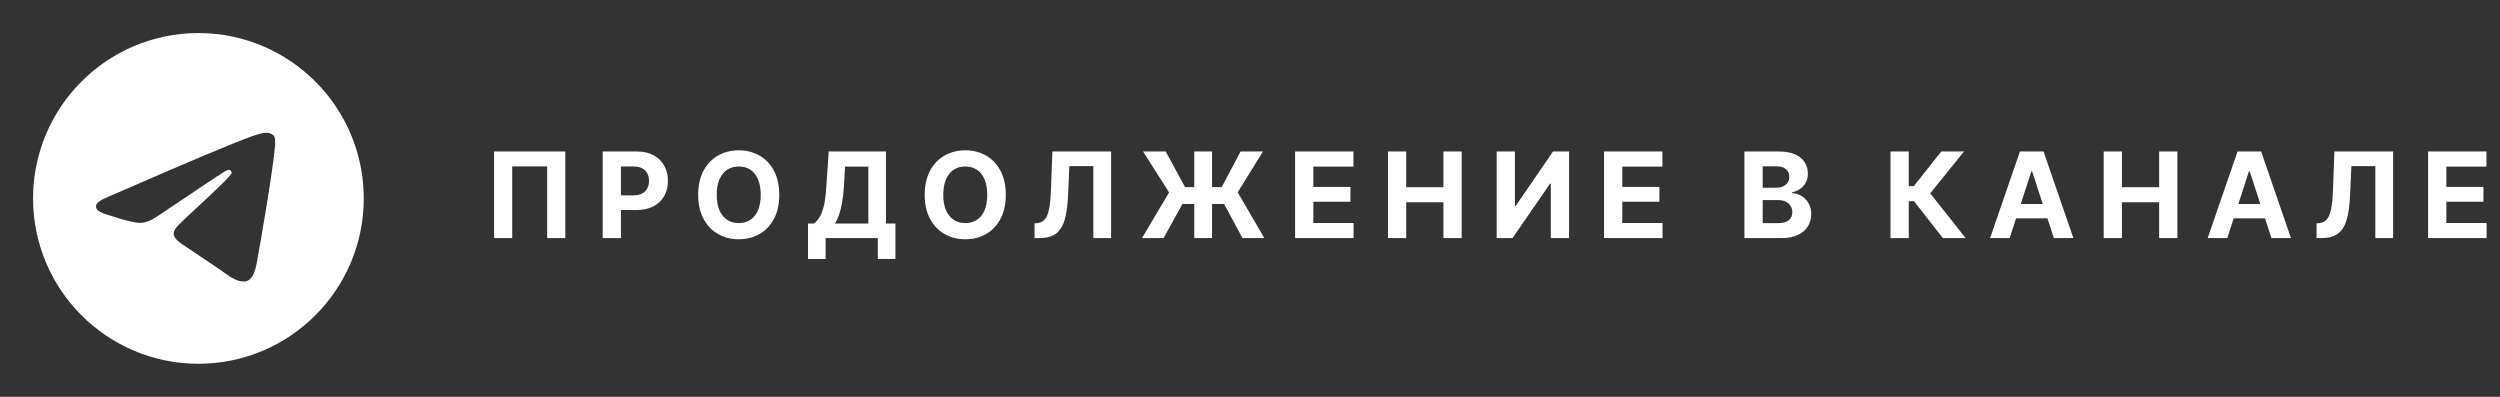
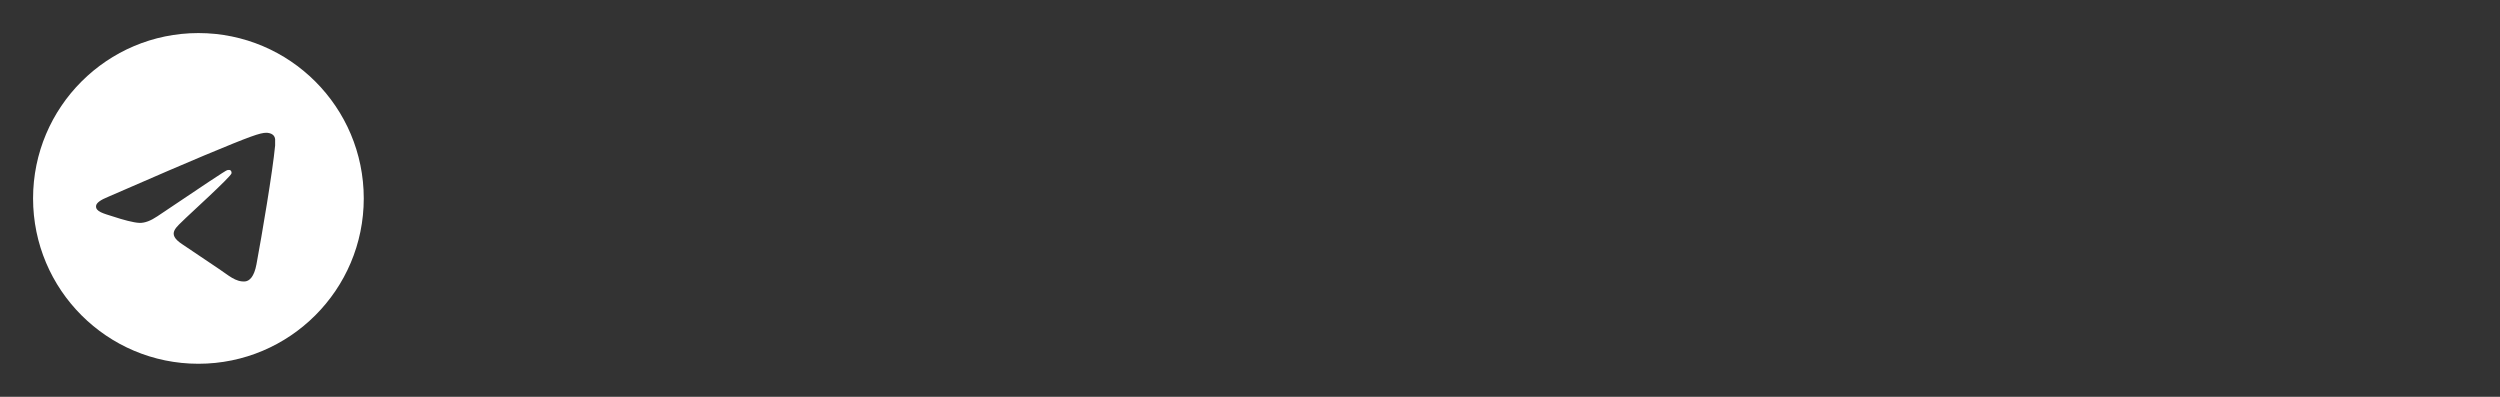
<svg xmlns="http://www.w3.org/2000/svg" width="252" height="40" viewBox="0 0 252 40" fill="none">
  <rect x="0" y="0" width="252" height="40" fill="#333333" stroke="none" />
-   <path d="M56.98 15.27V24H55.152V16.77H51.631V24H49.803V15.27H56.98ZM60.752 24V15.27H64.191C64.851 15.27 65.414 15.396 65.879 15.65C66.347 15.9 66.705 16.248 66.951 16.693C67.201 17.139 67.326 17.652 67.326 18.234C67.326 18.812 67.201 19.322 66.951 19.764C66.701 20.205 66.338 20.551 65.861 20.801C65.388 21.047 64.816 21.17 64.144 21.17H61.953V19.693H63.845C64.201 19.693 64.494 19.631 64.724 19.506C64.959 19.381 65.132 19.209 65.246 18.99C65.363 18.771 65.421 18.52 65.421 18.234C65.421 17.941 65.363 17.688 65.246 17.473C65.132 17.254 64.959 17.084 64.724 16.963C64.49 16.842 64.195 16.781 63.84 16.781H62.591V24H60.752ZM74.466 24.117C73.693 24.117 72.997 23.941 72.38 23.59C71.763 23.238 71.275 22.729 70.915 22.061C70.556 21.393 70.376 20.586 70.376 19.641C70.376 18.688 70.556 17.877 70.915 17.209C71.275 16.537 71.763 16.027 72.38 15.68C72.997 15.328 73.693 15.152 74.466 15.152C75.24 15.152 75.935 15.328 76.552 15.68C77.169 16.027 77.656 16.537 78.011 17.209C78.37 17.877 78.55 18.688 78.55 19.641C78.55 20.59 78.37 21.398 78.011 22.066C77.656 22.734 77.169 23.244 76.552 23.596C75.935 23.943 75.24 24.117 74.466 24.117ZM74.466 22.488C74.915 22.488 75.306 22.379 75.638 22.16C75.97 21.941 76.226 21.621 76.406 21.199C76.589 20.773 76.681 20.254 76.681 19.641C76.681 19.023 76.589 18.502 76.406 18.076C76.226 17.65 75.97 17.328 75.638 17.109C75.306 16.891 74.915 16.781 74.466 16.781C74.021 16.781 73.632 16.891 73.3 17.109C72.968 17.328 72.708 17.65 72.521 18.076C72.337 18.502 72.245 19.023 72.245 19.641C72.245 20.254 72.337 20.773 72.521 21.199C72.708 21.621 72.968 21.941 73.3 22.16C73.632 22.379 74.021 22.488 74.466 22.488ZM81.448 26.104V22.529H82.046C82.245 22.385 82.428 22.18 82.597 21.914C82.764 21.648 82.909 21.281 83.03 20.812C83.151 20.34 83.235 19.723 83.282 18.961L83.534 15.27H89.305V22.529H90.26V26.098H88.485V24H83.223V26.104H81.448ZM84.173 22.529H87.53V16.793H85.186L85.057 18.961C85.018 19.535 84.956 20.047 84.87 20.496C84.788 20.941 84.688 21.332 84.571 21.668C84.454 22 84.321 22.287 84.173 22.529ZM97.301 24.117C96.528 24.117 95.832 23.941 95.215 23.59C94.598 23.238 94.11 22.729 93.75 22.061C93.391 21.393 93.211 20.586 93.211 19.641C93.211 18.688 93.391 17.877 93.75 17.209C94.11 16.537 94.598 16.027 95.215 15.68C95.832 15.328 96.528 15.152 97.301 15.152C98.075 15.152 98.77 15.328 99.387 15.68C100.004 16.027 100.491 16.537 100.846 17.209C101.205 17.877 101.385 18.688 101.385 19.641C101.385 20.59 101.205 21.398 100.846 22.066C100.491 22.734 100.004 23.244 99.387 23.596C98.77 23.943 98.075 24.117 97.301 24.117ZM97.301 22.488C97.75 22.488 98.141 22.379 98.473 22.16C98.805 21.941 99.061 21.621 99.241 21.199C99.424 20.773 99.516 20.254 99.516 19.641C99.516 19.023 99.424 18.502 99.241 18.076C99.061 17.65 98.805 17.328 98.473 17.109C98.141 16.891 97.75 16.781 97.301 16.781C96.856 16.781 96.467 16.891 96.135 17.109C95.803 17.328 95.543 17.65 95.356 18.076C95.172 18.502 95.081 19.023 95.081 19.641C95.081 20.254 95.172 20.773 95.356 21.199C95.543 21.621 95.803 21.941 96.135 22.16C96.467 22.379 96.856 22.488 97.301 22.488ZM104.283 24V22.512L104.535 22.494C104.852 22.467 105.107 22.346 105.303 22.131C105.498 21.916 105.645 21.57 105.742 21.094C105.84 20.613 105.904 19.969 105.936 19.16L106.082 15.27H112V24H110.207V16.746H107.793L107.652 19.793C107.609 20.77 107.494 21.568 107.307 22.189C107.123 22.807 106.828 23.264 106.422 23.561C106.016 23.854 105.463 24 104.764 24H104.283ZM122.175 15.27V24H120.382V15.27H122.175ZM115.115 24L117.845 19.395L115.22 15.27H117.5L119.457 18.861H123.148L125.052 15.27H127.314L124.759 19.383L127.443 24H125.24L123.394 20.566H119.187L117.289 24H115.115ZM130.546 24V15.27H136.429V16.793H132.386V18.844H136.124V20.338H132.386V22.477H136.441V24H130.546ZM139.907 24V15.27H141.747V18.873H145.497V15.27H147.337V24H145.497V20.391H141.747V24H139.907ZM150.862 15.27H152.702V20.76H152.778L156.545 15.27H158.162V24H156.323V18.51H156.252L152.461 24H150.862V15.27ZM161.688 24V15.27H167.57V16.793H163.527V18.844H167.266V20.338H163.527V22.477H167.582V24H161.688ZM175.839 24V15.27H179.331C179.972 15.27 180.507 15.365 180.937 15.557C181.366 15.748 181.689 16.012 181.904 16.348C182.122 16.684 182.232 17.07 182.232 17.508C182.232 17.848 182.161 18.146 182.021 18.404C181.884 18.662 181.696 18.873 181.458 19.037C181.224 19.201 180.954 19.316 180.65 19.383V19.471C180.982 19.486 181.294 19.58 181.587 19.752C181.88 19.924 182.116 20.166 182.296 20.479C182.48 20.787 182.571 21.156 182.571 21.586C182.571 22.047 182.456 22.461 182.226 22.828C181.999 23.191 181.663 23.479 181.218 23.689C180.773 23.896 180.222 24 179.566 24H175.839ZM177.679 22.494H179.191C179.702 22.494 180.075 22.395 180.31 22.195C180.548 21.996 180.667 21.732 180.667 21.404C180.667 21.162 180.609 20.949 180.491 20.766C180.378 20.578 180.214 20.432 179.999 20.326C179.784 20.221 179.529 20.168 179.232 20.168H177.679V22.494ZM177.679 18.926H179.05C179.304 18.926 179.529 18.881 179.724 18.791C179.923 18.701 180.079 18.574 180.193 18.41C180.306 18.242 180.363 18.043 180.363 17.812C180.363 17.5 180.251 17.248 180.029 17.057C179.81 16.861 179.495 16.764 179.085 16.764H177.679V18.926ZM195.844 24L192.932 20.279H192.405V24H190.565V15.27H192.405V18.762H192.914L195.68 15.27H197.971L194.567 19.488L198.135 24H195.844ZM202.574 24H200.6L203.611 15.27H205.99L208.996 24H207.027L204.836 17.262H204.766L202.574 24ZM202.457 20.566H207.127V22.008H202.457V20.566ZM212.052 24V15.27H213.892V18.873H217.642V15.27H219.482V24H217.642V20.391H213.892V24H212.052ZM224.507 24H222.532L225.544 15.27H227.923L230.929 24H228.96L226.769 17.262H226.698L224.507 24ZM224.39 20.566H229.06V22.008H224.39V20.566ZM233.511 24V22.512L233.762 22.494C234.079 22.467 234.335 22.346 234.53 22.131C234.725 21.916 234.872 21.57 234.97 21.094C235.067 20.613 235.132 19.969 235.163 19.16L235.309 15.27H241.227V24H239.434V16.746H237.02L236.88 19.793C236.837 20.77 236.721 21.568 236.534 22.189C236.35 22.807 236.055 23.264 235.649 23.561C235.243 23.854 234.69 24 233.991 24H233.511ZM244.752 24V15.27H250.635V16.793H246.592V18.844H250.33V20.338H246.592V22.477H250.647V24H244.752Z" fill="white" />
  <path d="M20 3.333C10.8 3.333 3.333 10.8 3.333 20C3.333 29.2 10.8 36.667 20 36.667C29.2 36.667 36.667 29.2 36.667 20C36.667 10.8 29.2 3.333 20 3.333ZM27.733 14.667C27.483 17.3 26.4 23.7 25.85 26.65C25.617 27.9 25.15 28.317 24.717 28.367C23.75 28.45 23.017 27.733 22.083 27.117C20.617 26.15 19.783 25.55 18.367 24.617C16.717 23.533 17.783 22.933 18.733 21.967C18.983 21.717 23.25 17.833 23.333 17.483C23.345 17.43 23.343 17.375 23.329 17.323C23.314 17.271 23.287 17.223 23.25 17.183C23.15 17.1 23.017 17.133 22.9 17.15C22.75 17.183 20.417 18.733 15.867 21.8C15.2 22.25 14.6 22.483 14.067 22.467C13.467 22.45 12.333 22.133 11.483 21.85C10.433 21.517 9.617 21.333 9.683 20.75C9.717 20.45 10.133 20.15 10.917 19.833C15.783 17.717 19.017 16.317 20.633 15.65C25.267 13.717 26.217 13.383 26.85 13.383C26.983 13.383 27.3 13.417 27.5 13.583C27.667 13.717 27.717 13.9 27.733 14.033C27.717 14.133 27.75 14.433 27.733 14.667Z" fill="white" />
</svg>